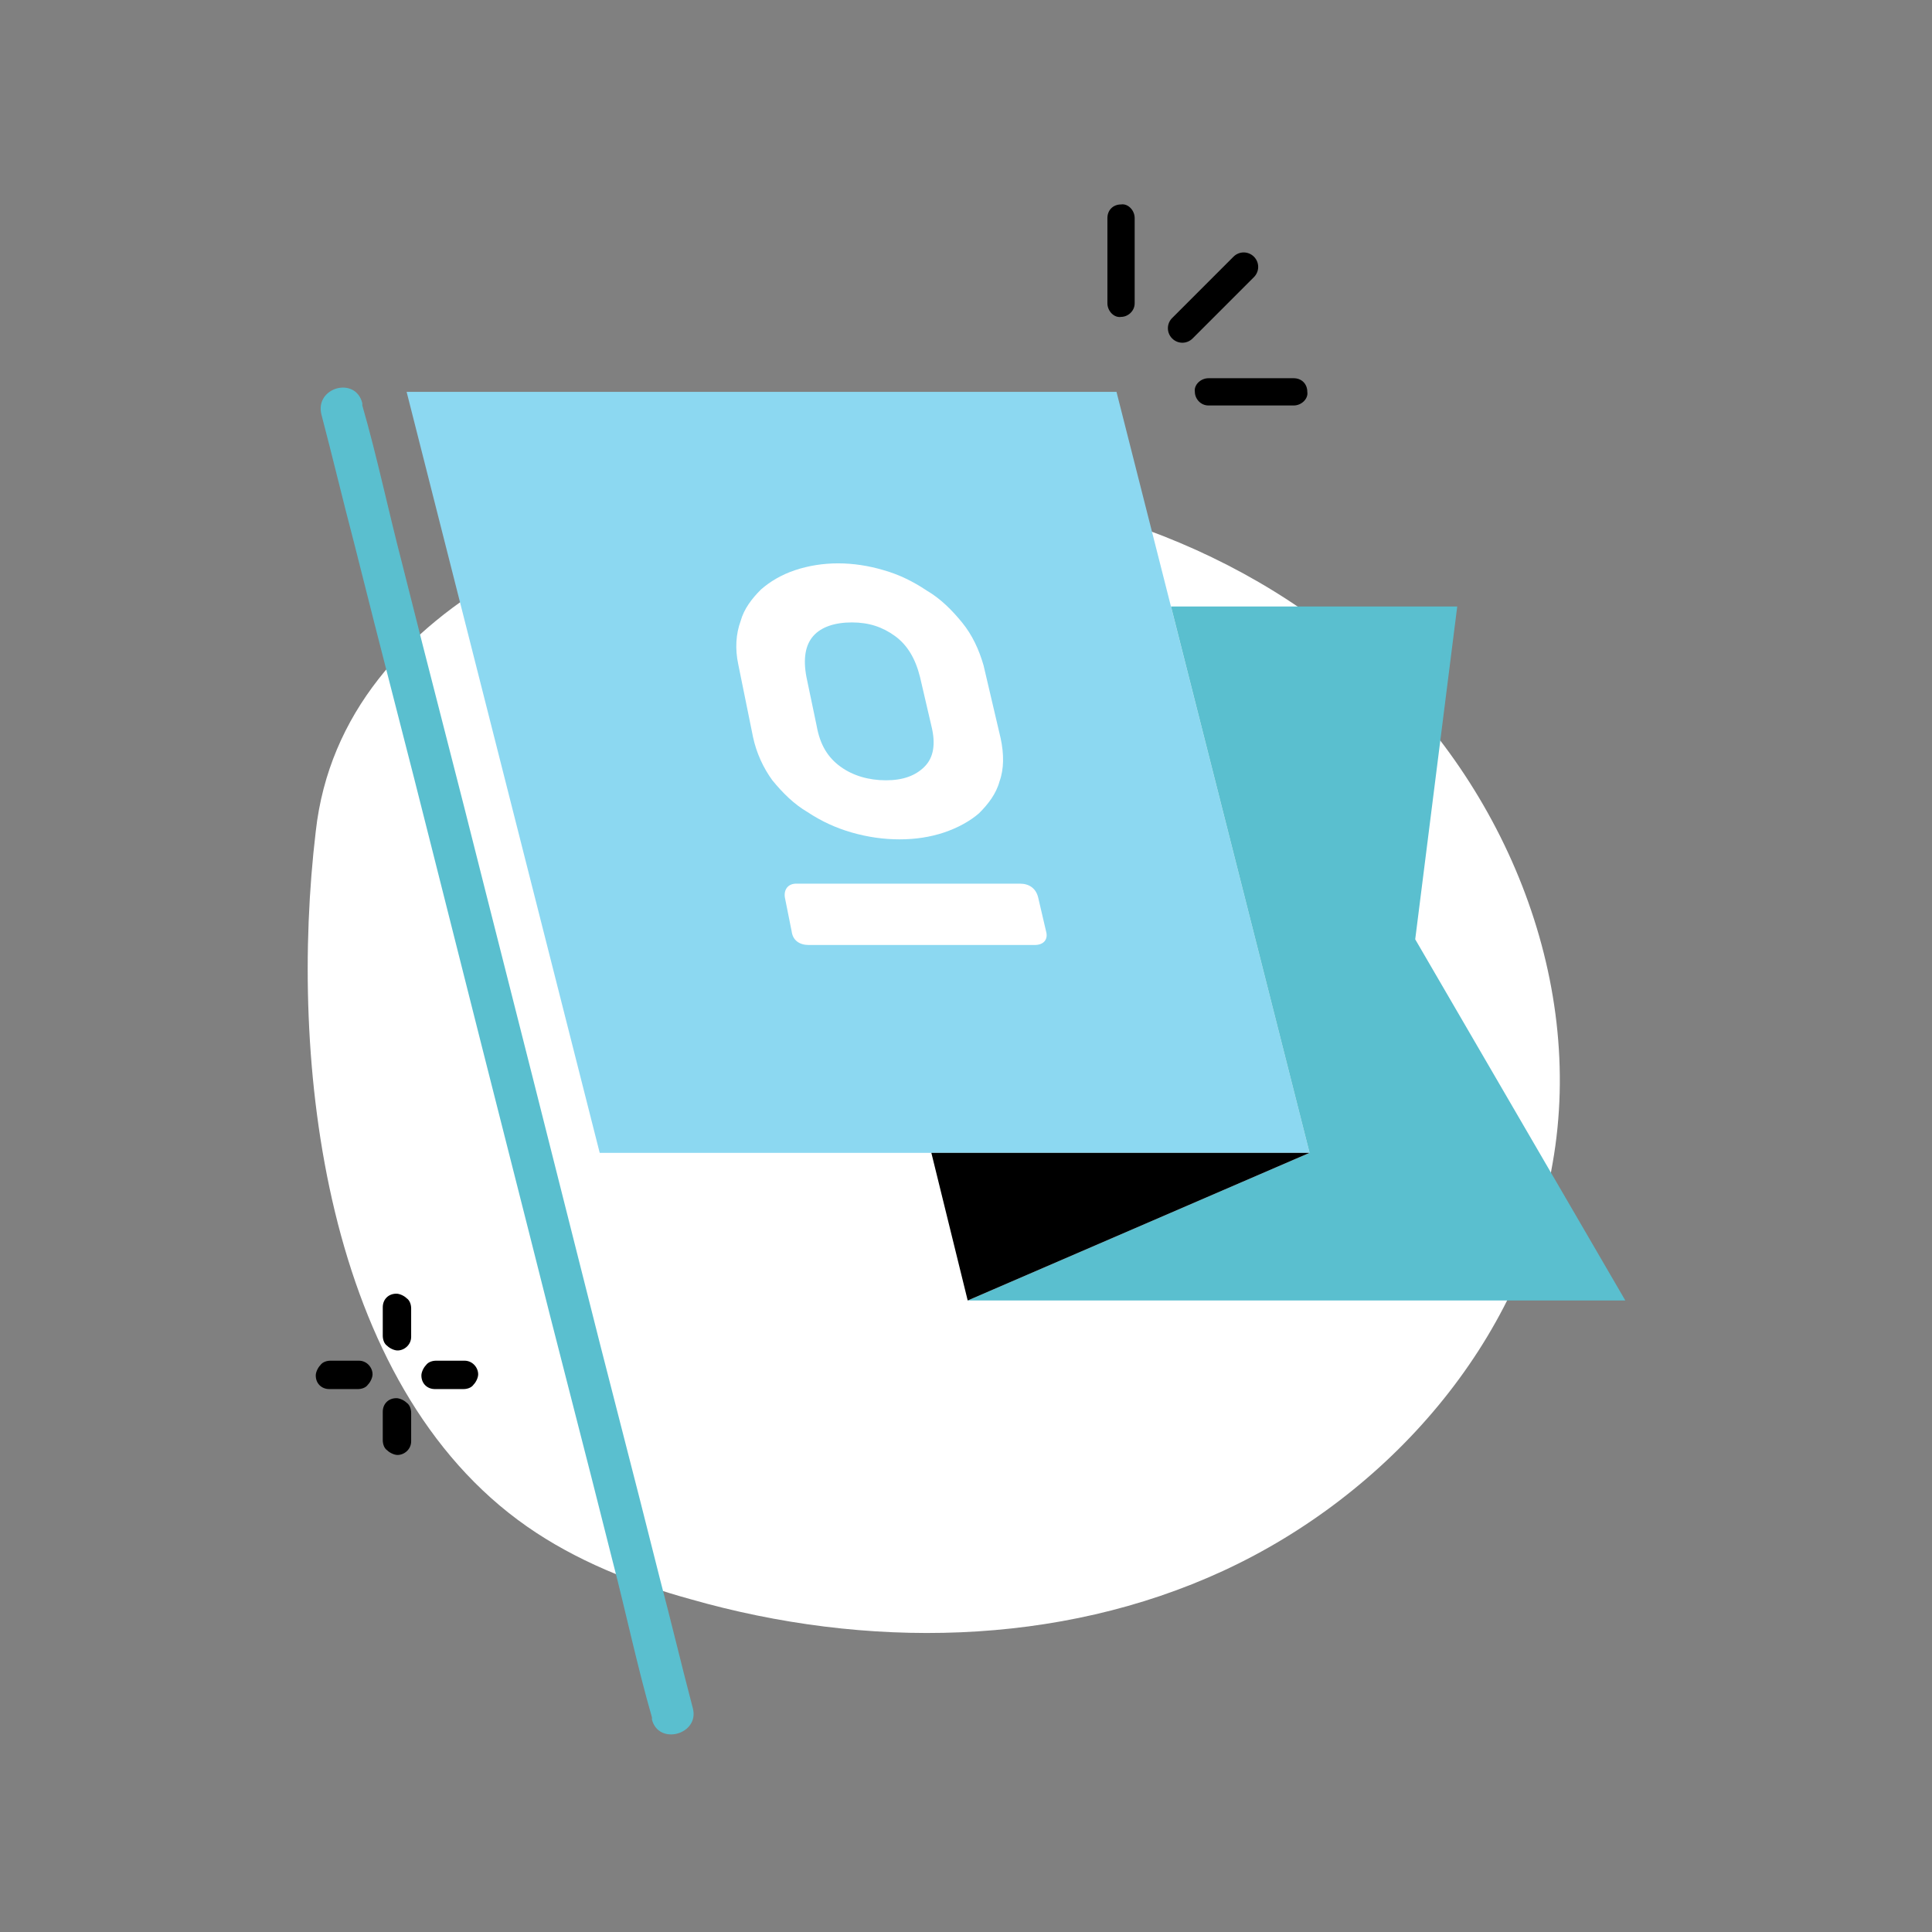
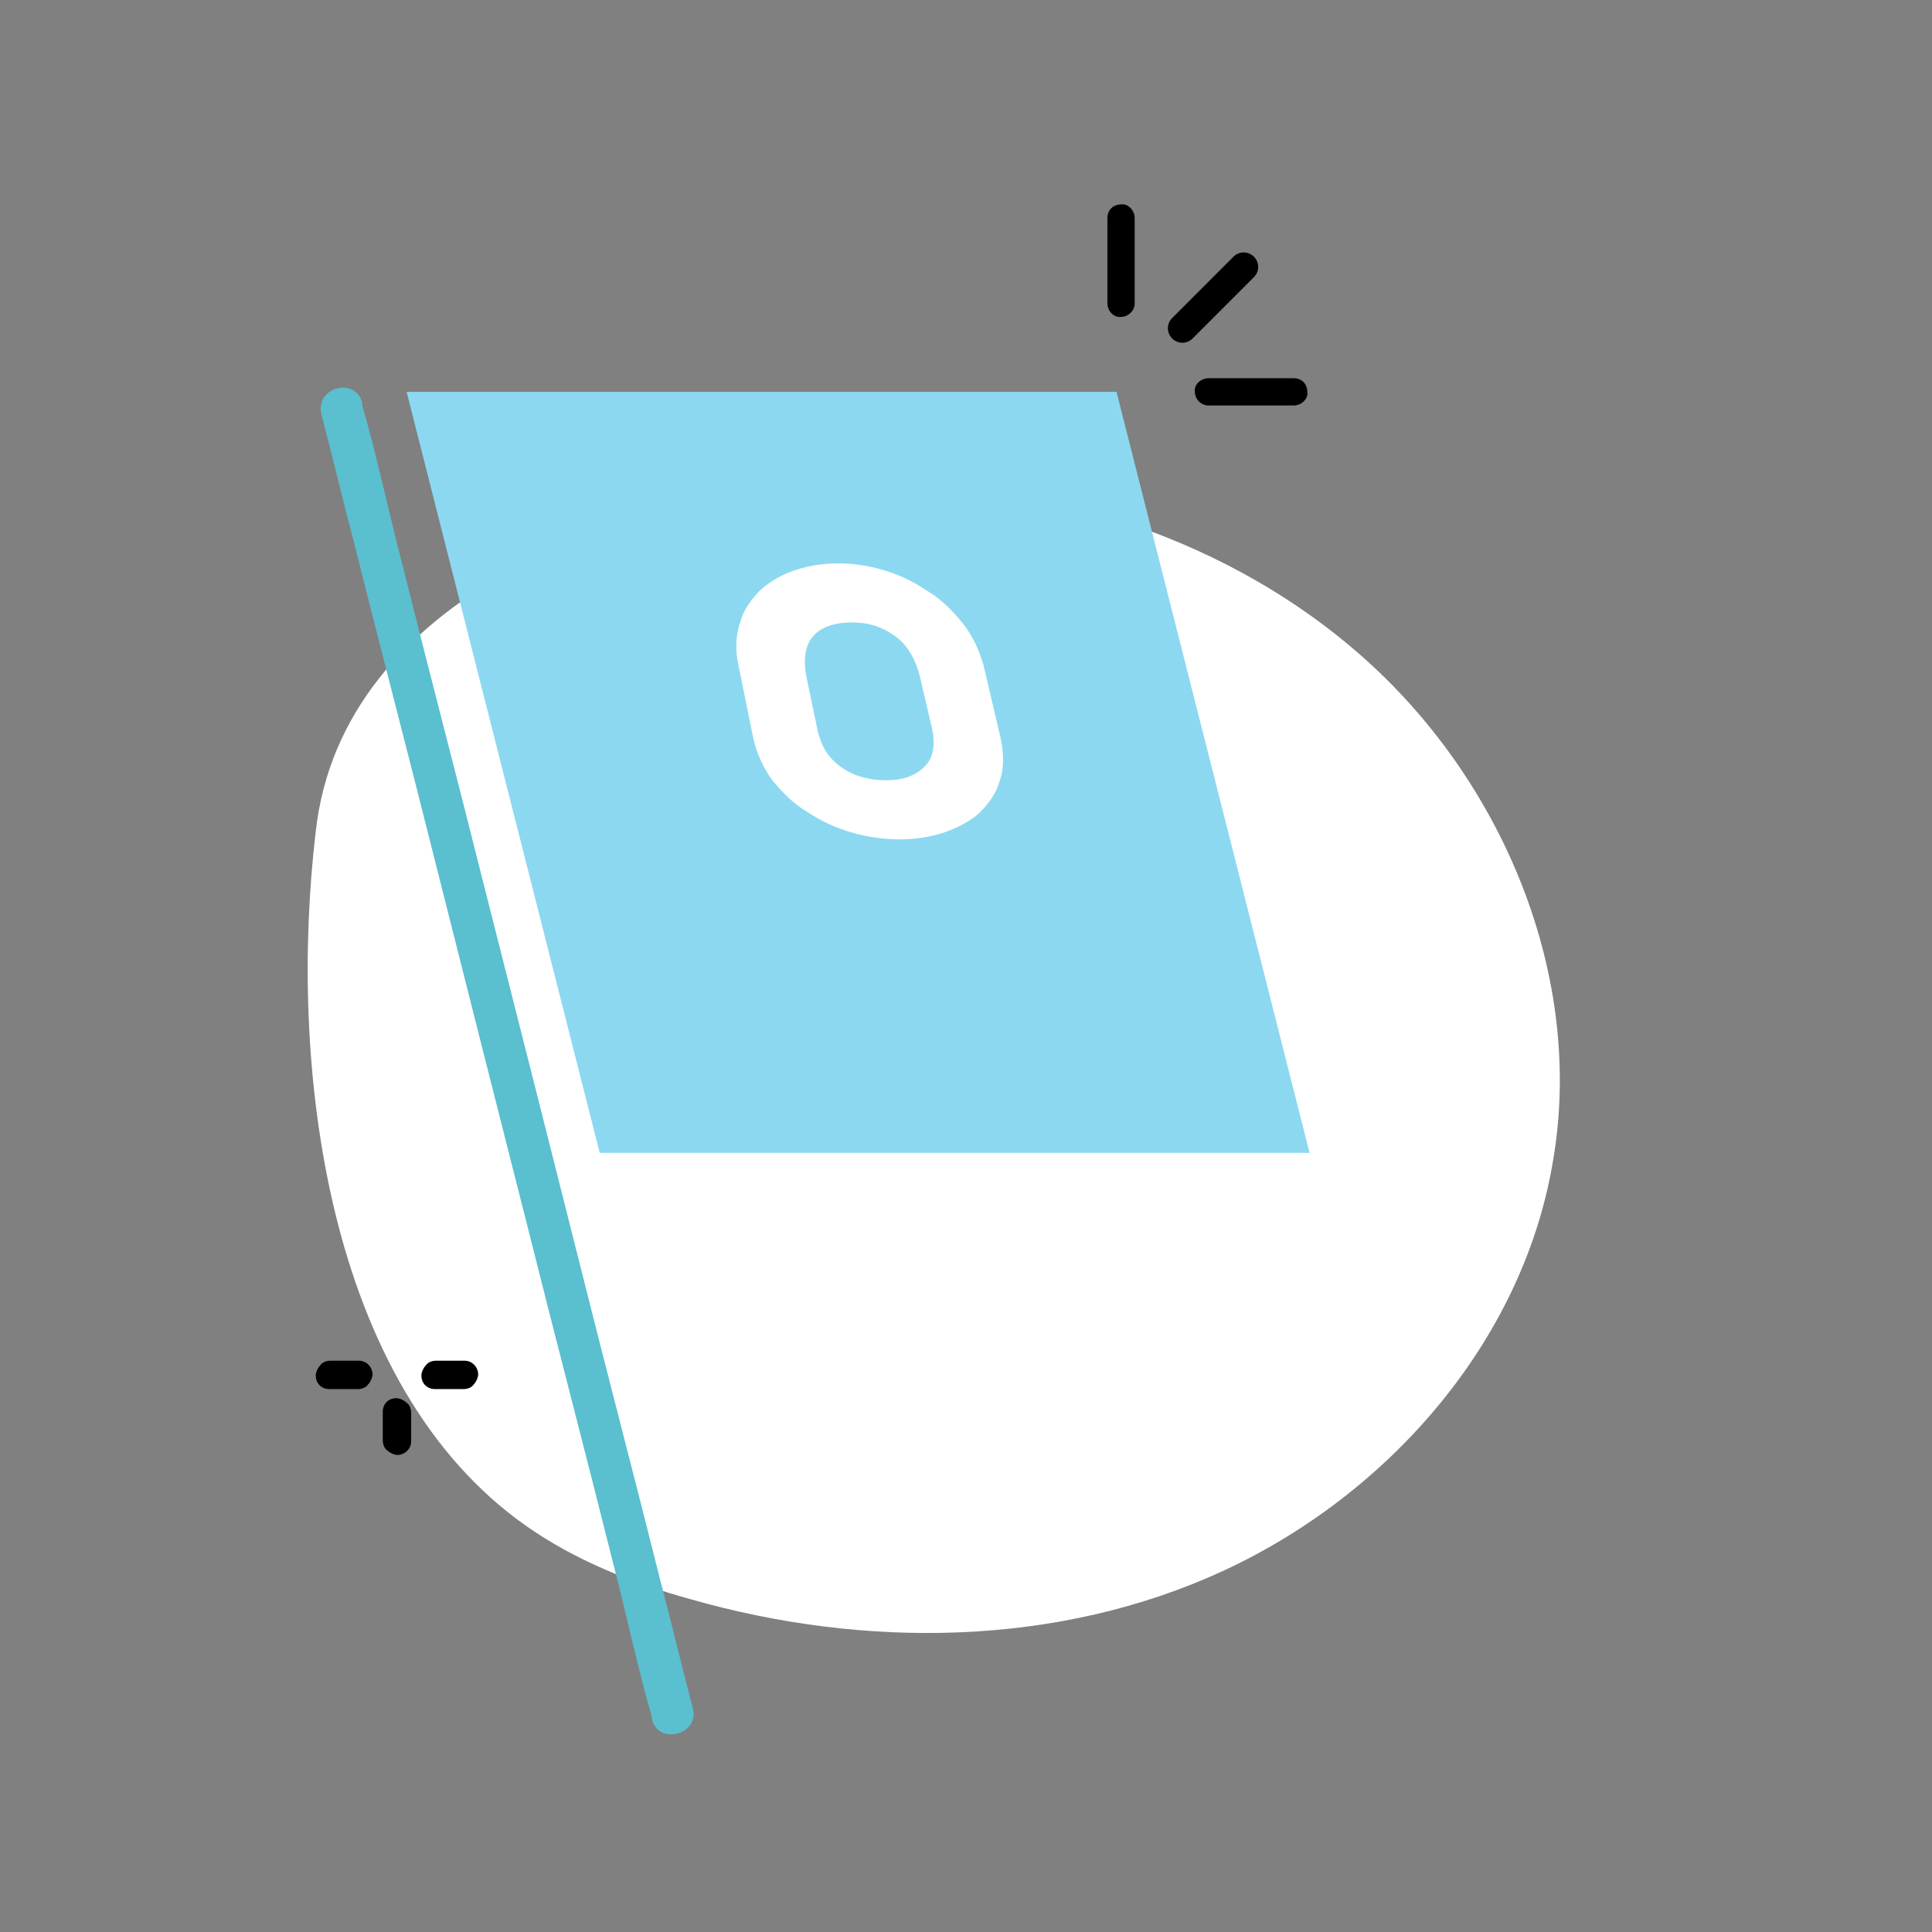
<svg xmlns="http://www.w3.org/2000/svg" version="1.1" id="Laag_1" x="0px" y="0px" viewBox="0 0 170.1 170.1" style="enable-background:new 0 0 170.1 170.1;" xml:space="preserve">
  <rect x="0" y="0" width="170.1" height="170.1" fill="#808080" stroke="none" />
  <style type="text/css">
	.st0{fill:#FFFFFF;}
	.st1{fill:#8CD8F1;}
	.st2{fill:#5ABFCF;}
</style>
  <g>
    <path class="st0" d="M73.2,42.6c16.7-0.9,33.9,4,46.5,15s19.9,28.4,17,44.8c-2.7,15.8-14.5,29.2-29,35.9s-31.5,6.9-46.9,2.5   c-5.1-1.4-10.1-3.4-14.4-6.4c-17.9-12.5-21-41-18.6-61.2C30.1,52.5,55,43.5,73.2,42.6z" />
    <g>
      <g>
        <g>
          <path d="M106.4,35.7c2.2,0,4.4,0,6.6,0c0.3,0,0.6,0,0.9,0c0.7,0,1.3-0.6,1.2-1.2c0-0.7-0.5-1.2-1.2-1.2c-2.2,0-4.4,0-6.6,0      c-0.3,0-0.6,0-0.9,0c-0.7,0-1.3,0.6-1.2,1.2C105.2,35.1,105.7,35.7,106.4,35.7L106.4,35.7z" />
        </g>
      </g>
      <g>
        <g>
          <path d="M105,29.8c1.6-1.6,3.1-3.1,4.7-4.7c0.2-0.2,0.4-0.4,0.7-0.7c0.5-0.5,0.5-1.3,0-1.8c-0.5-0.5-1.3-0.5-1.8,0      c-1.6,1.6-3.1,3.1-4.7,4.7c-0.2,0.2-0.4,0.4-0.7,0.7c-0.5,0.5-0.5,1.3,0,1.8C103.7,30.3,104.5,30.3,105,29.8L105,29.8z" />
        </g>
      </g>
      <g>
        <g>
          <path d="M99.9,26.7c0-2.2,0-4.4,0-6.6c0-0.3,0-0.6,0-0.9c0-0.7-0.6-1.3-1.2-1.2c-0.7,0-1.2,0.5-1.2,1.2c0,2.2,0,4.4,0,6.6      c0,0.3,0,0.6,0,0.9c0,0.7,0.6,1.3,1.2,1.2C99.3,27.9,99.9,27.4,99.9,26.7L99.9,26.7z" />
        </g>
      </g>
    </g>
    <g>
      <g>
        <g>
          <path d="M31.6,119.8c-0.7,0-1.5,0-2.2,0c-0.1,0-0.2,0-0.3,0c-0.3,0-0.7,0.1-0.9,0.4c-0.2,0.2-0.4,0.6-0.4,0.9      c0,0.7,0.5,1.2,1.2,1.2c0.7,0,1.5,0,2.2,0c0.1,0,0.2,0,0.3,0c0.3,0,0.7-0.1,0.9-0.4c0.2-0.2,0.4-0.6,0.4-0.9      C32.8,120.4,32.3,119.8,31.6,119.8L31.6,119.8z" />
        </g>
      </g>
      <g>
        <g>
          <path d="M40.9,119.8c-0.7,0-1.5,0-2.2,0c-0.1,0-0.2,0-0.3,0c-0.3,0-0.7,0.1-0.9,0.4c-0.2,0.2-0.4,0.6-0.4,0.9      c0,0.7,0.5,1.2,1.2,1.2c0.7,0,1.5,0,2.2,0c0.1,0,0.2,0,0.3,0c0.3,0,0.7-0.1,0.9-0.4c0.2-0.2,0.4-0.6,0.4-0.9      C42.1,120.4,41.6,119.8,40.9,119.8L40.9,119.8z" />
        </g>
      </g>
      <g>
        <g>
-           <path d="M36.2,117.7c0-0.7,0-1.5,0-2.2c0-0.1,0-0.2,0-0.3c0-0.3-0.1-0.7-0.4-0.9c-0.2-0.2-0.6-0.4-0.9-0.4      c-0.7,0-1.2,0.5-1.2,1.2c0,0.7,0,1.5,0,2.2c0,0.1,0,0.2,0,0.3c0,0.3,0.1,0.7,0.4,0.9c0.2,0.2,0.6,0.4,0.9,0.4      C35.6,118.9,36.2,118.4,36.2,117.7L36.2,117.7z" />
-         </g>
+           </g>
      </g>
      <g>
        <g>
          <path d="M36.2,126.9c0-0.7,0-1.5,0-2.2c0-0.1,0-0.2,0-0.3c0-0.3-0.1-0.7-0.4-0.9c-0.2-0.2-0.6-0.4-0.9-0.4      c-0.7,0-1.2,0.5-1.2,1.2c0,0.7,0,1.5,0,2.2c0,0.1,0,0.2,0,0.3c0,0.3,0.1,0.7,0.4,0.9c0.2,0.2,0.6,0.4,0.9,0.4      C35.6,128.1,36.2,127.6,36.2,126.9L36.2,126.9z" />
        </g>
      </g>
    </g>
    <polygon class="st1" points="115.3,101.5 52.8,101.5 35.8,34.5 98.3,34.5  " />
-     <polyline class="st2" points="103.1,53.4 128.3,53.4 124.6,82.7 143.1,114.5 85.2,114.5 115.3,101.5  " />
-     <polygon points="85.2,114.5 82,101.5 115.3,101.5  " />
    <g>
      <g>
        <path class="st2" d="M28.3,36.5c1,3.8,1.9,7.6,2.9,11.4c2.3,9.2,4.7,18.3,7,27.5c2.8,11.1,5.6,22.2,8.4,33.2     c2.4,9.6,4.9,19.1,7.3,28.7c1.2,4.6,2.2,9.4,3.5,13.9c0,0.1,0,0.1,0,0.2c0.6,2.3,4.2,1.3,3.6-1c-1-3.8-1.9-7.6-2.9-11.4     c-2.3-9.2-4.7-18.3-7-27.5c-2.8-11.1-5.6-22.2-8.4-33.2c-2.4-9.6-4.9-19.1-7.3-28.7c-1.2-4.6-2.2-9.4-3.5-13.9c0-0.1,0-0.1,0-0.2     C31.3,33.1,27.7,34.1,28.3,36.5L28.3,36.5z" />
      </g>
    </g>
    <g>
-       <path class="st0" d="M92.1,82c0.2,0.7-0.2,1.2-1,1.2H71.2c-0.8,0-1.4-0.4-1.5-1.2l-0.6-3c-0.1-0.7,0.3-1.2,1-1.2l19.7,0    c0.8,0,1.4,0.4,1.6,1.2L92.1,82z" />
      <path class="st0" d="M84.7,54.8c-0.9-1.1-1.9-2.1-3.1-2.8c-1.2-0.8-2.4-1.4-3.8-1.8c-2.7-0.8-5.4-0.8-7.8,0c-1.2,0.4-2.2,1-3,1.7    c-0.8,0.8-1.5,1.7-1.8,2.8c-0.4,1.1-0.5,2.4-0.2,3.8l1.3,6.4c0.3,1.4,0.9,2.7,1.7,3.8c0.9,1.1,1.9,2.1,3.1,2.8    c1.2,0.8,2.5,1.4,3.9,1.8c1.4,0.4,2.8,0.6,4.2,0.6c1.4,0,2.7-0.2,3.9-0.6c1.2-0.4,2.3-1,3.1-1.7c0.8-0.8,1.5-1.7,1.8-2.8    c0.4-1.1,0.4-2.4,0.1-3.8l-1.5-6.4C86.2,57.2,85.6,55.9,84.7,54.8z M82,63.9c0.4,1.6,0.2,2.8-0.6,3.6c-0.8,0.8-1.9,1.2-3.4,1.2    c-1.5,0-2.9-0.4-4-1.2c-1.1-0.8-1.8-1.9-2.1-3.6l-0.9-4.3c-0.3-1.6-0.1-2.8,0.6-3.6c0.7-0.8,1.9-1.2,3.4-1.2    c1.5,0,2.7,0.4,3.8,1.2c1.1,0.8,1.8,2,2.2,3.6L82,63.9z" />
    </g>
  </g>
</svg>